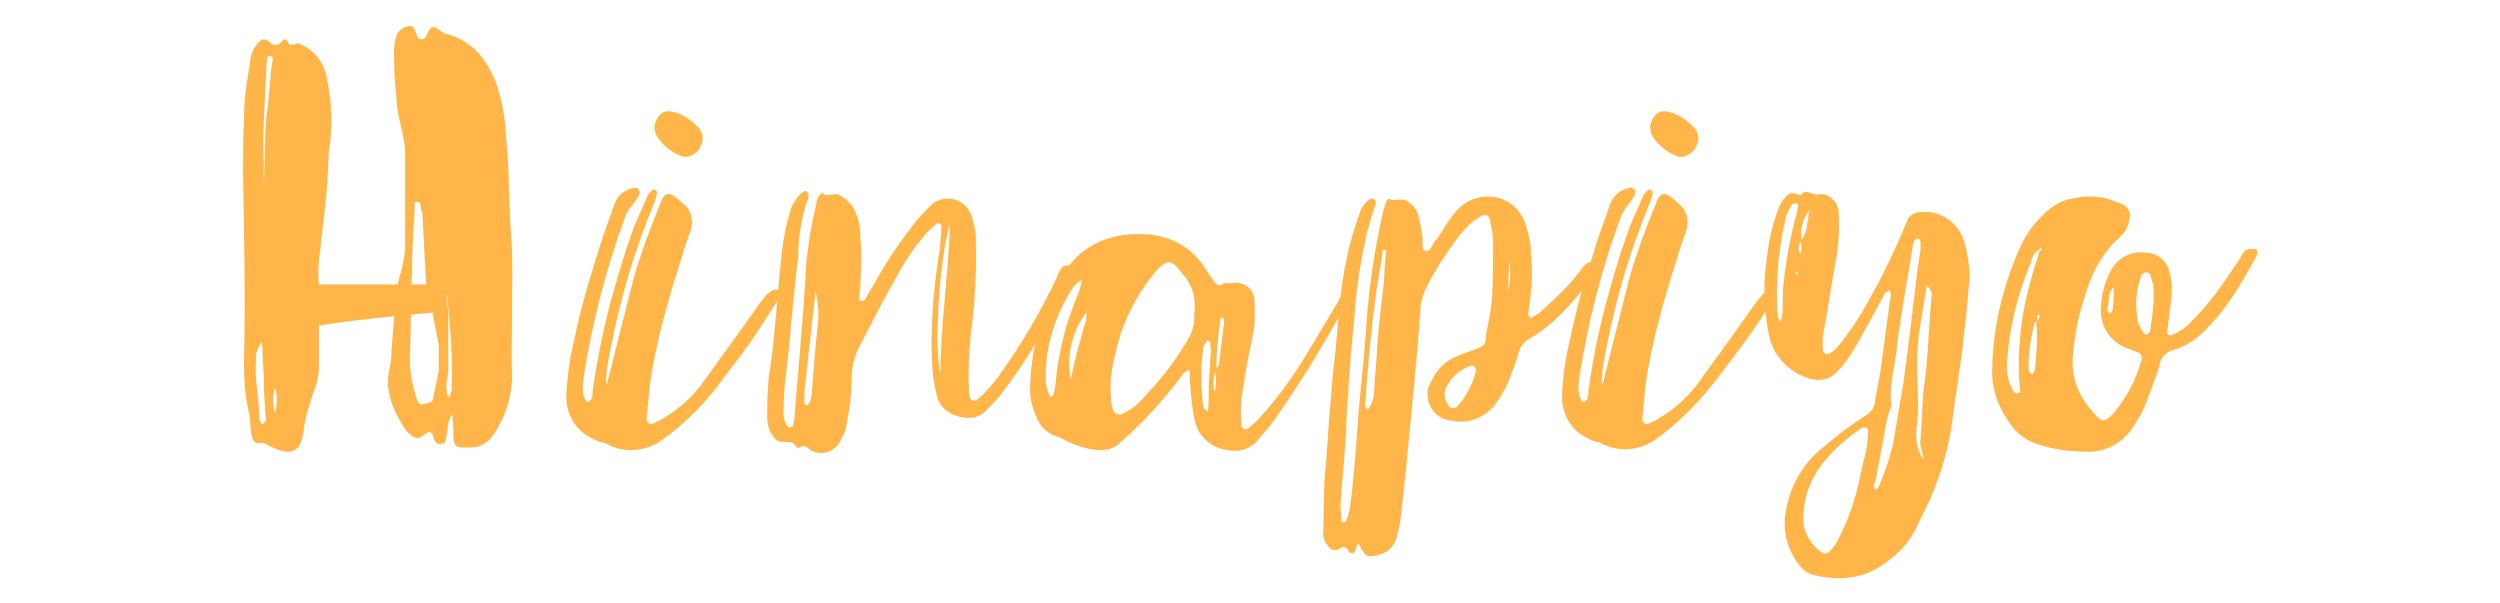
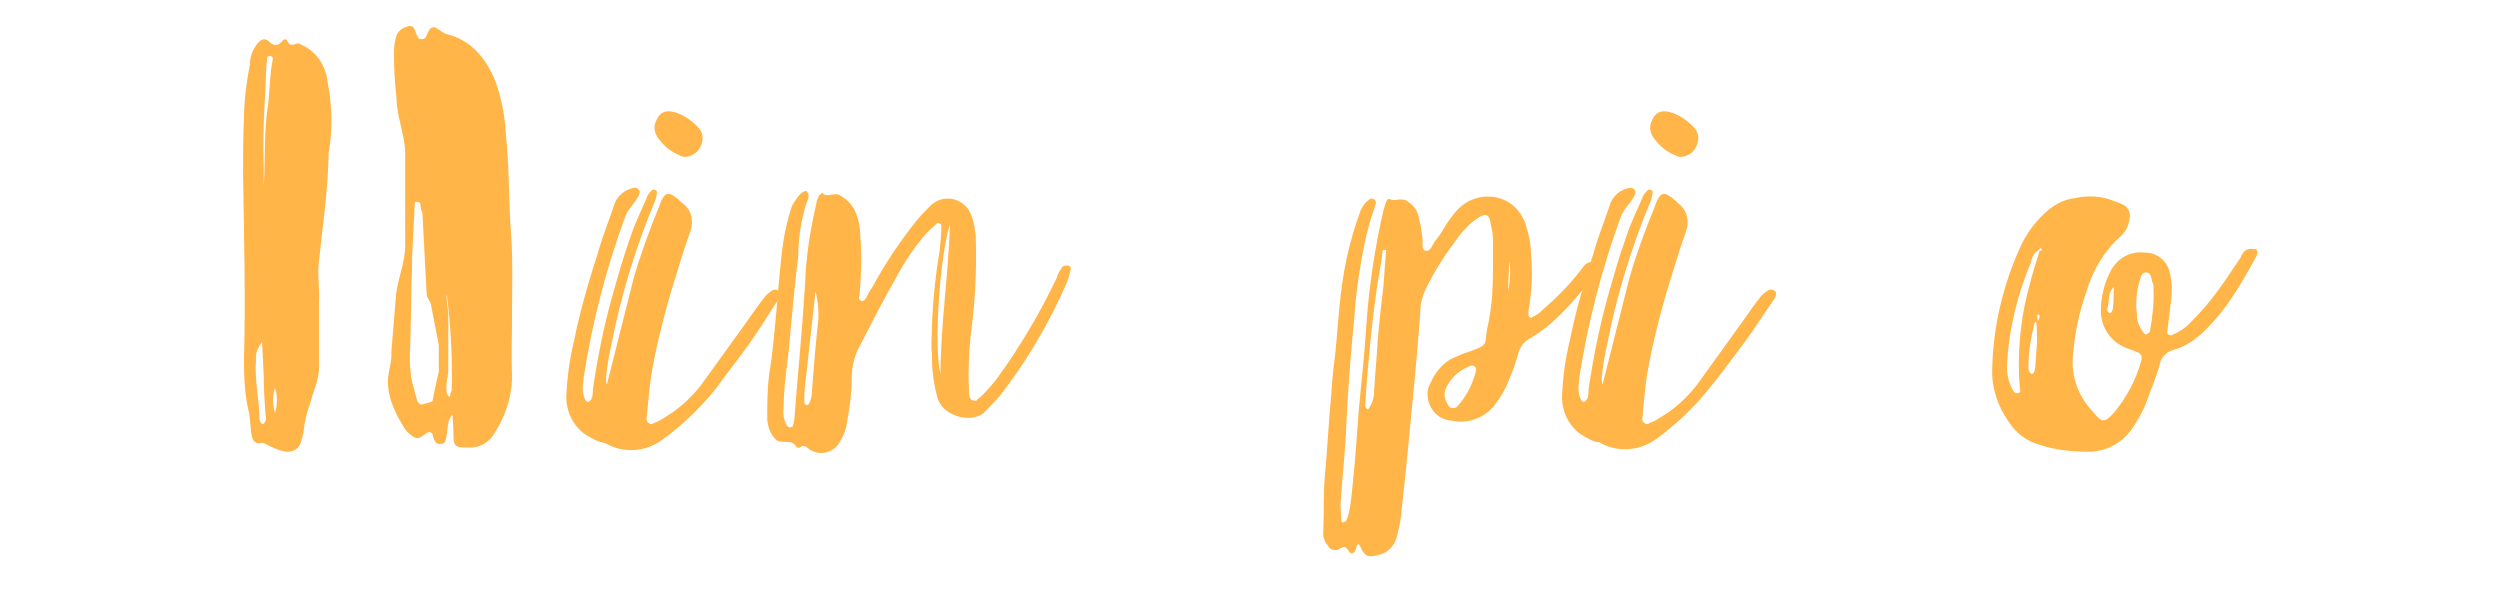
<svg xmlns="http://www.w3.org/2000/svg" version="1.1" id="レイヤー_1" x="0px" y="0px" viewBox="0 0 290 70" style="enable-background:new 0 0 290 70;" xml:space="preserve">
  <style type="text/css">
	.st0{opacity:0;fill:#FFFFFF;fill-opacity:0;}
	.st1{fill:#FFB547;}
</style>
  <title>アートボード 28</title>
  <rect y="0" class="st0" width="290" height="70" />
  <path class="st1" d="M68.6,50.8c-1.9-0.9-3-2.9-2.9-5c0.1-2.1,0.4-4.3,0.9-6.3c0.7-3.5,1.7-6.9,2.8-10.3c0.5-1.8,1.2-3.5,1.8-5.3  c0.3-1.1,1.2-1.9,2.3-2.1c0.3-0.1,0.6,0.1,0.7,0.4c0,0.1,0,0.2,0,0.2c-0.1,0.4-0.4,0.8-0.7,1.2c-0.4,0.5-0.8,1-1,1.6  c-2.2,6-3.8,12.2-4.8,18.6c0,0.4-0.1,0.7-0.1,1.2c0,1,0.4,1.8,0.7,1.6c0.6-0.4,0.4-1,0.5-1.6c0.5-3.4,1.2-6.9,2.1-10.2  c0.7-2.5,1.4-5,2.3-7.5c0.5-1.5,1.2-2.9,1.8-4.3c0.1-0.4,0.4-0.7,0.7-1c0.1,0,0.3,0,0.4,0.1c0.1,0,0.1,0.1,0.1,0.1  c0,0.4-0.1,0.9-0.3,1.3c-2.2,5.3-3.9,10.9-5,16.6c-0.3,1.3-0.5,2.6-0.6,3.8c0,0.2,0,0.5,0.1,0.7l3.1-12.3c0.8-2.8,1.8-5.5,2.9-8.2  c0.7-2,1.1-2.1,2.8-0.5c1,0.7,1.3,2,0.9,3.2c-0.6,1.6-1.1,3.3-1.6,4.9c-1.2,3.8-2.2,7.6-2.9,11.5c-0.3,1.8-0.4,3.6-0.6,5.4  c0,0.3,0.2,0.5,0.5,0.6c0.1,0,0.2,0,0.3-0.1c0.5-0.2,1.1-0.5,1.5-0.8c1.5-0.9,2.9-2.2,4-3.6c2-2.8,4-5.5,5.9-8.2  c0.5-0.7,0.9-1.3,1.4-1.9c0.2-0.3,0.4-0.5,0.7-0.7c0.3-0.3,0.7-0.4,1-0.2c0.3,0.1,0.3,0.5,0,1c-1.1,1.7-2.2,3.5-3.4,5.2  s-2.6,3.4-3.8,5.1c-1.5,1.9-3.3,3.7-5.2,5.2c-0.2,0.2-0.5,0.4-0.8,0.6c-1.9,1.6-4.7,1.9-6.9,0.6C69.6,51.3,69.1,51.1,68.6,50.8z   M78.8,18c-1-0.4-1.8-1.1-2.4-1.9c-0.4-0.5-0.6-1.2-0.4-1.8c0.4-1.2,1.1-1.6,2.2-1.3c1.1,0.3,2.1,1,2.9,1.9c0.5,0.6,0.5,1.4,0.2,2  c-0.3,0.8-1.1,1.3-1.9,1.3C79.2,18.2,79,18.1,78.8,18z" />
  <path class="st1" d="M92.8,51.9c-0.1,0.1-0.3,0-0.4,0c-0.5-1.1-1.7-0.3-2.4-0.9c-0.6-0.6-0.9-1.4-1-2.3c0-1.7,0-3.4,0.2-5.1  c0.2-1.3,0.4-2.6,0.5-3.8c0.4-3.5,0.6-7.1,1-10.6c0.2-1.6,0.5-3.2,1-4.8c0.1-0.4,0.3-0.8,0.6-1.2c0.4-0.7,1.1-1.2,1.3-1  c0.4,0.5,0.1,1-0.1,1.5c-0.6,2-0.9,4-0.9,6c-0.4,3.2-0.7,6.5-1,9.8c-0.2,2.6-0.7,5.1-0.7,7.8c-0.1,0.7,0,1.4,0.4,2.1  c0.1,0.1,0.2,0.1,0.3,0.2c0.2-0.1,0.4-0.1,0.4-0.2c0.1-0.5,0.2-1,0.2-1.5c0.4-5.1,0.9-10.1,1.2-15.1c0.1-3.1,0.6-6.2,1.3-9.2  c0-0.3,0.2-0.6,0.3-0.9c0.1-0.1,0.4-0.4,0.4-0.3c0.6,0.6,1.4-0.2,2.1,0.3c0.7,0.4,1.2,0.9,1.6,1.6c0.5,1,0.7,2.1,0.7,3.2  c0.2,2.3,0.1,4.5-0.1,6.8c-0.1,0.2-0.1,0.5,0.2,0.6s0.5-0.2,0.6-0.4c0.2-0.4,0.4-0.8,0.7-1.2c1.4-2.6,3-5,4.8-7.3  c0.6-0.8,1.3-1.5,2-2.2c1.2-1.1,3-1,4.1,0.2c0.3,0.3,0.4,0.6,0.6,1c0.3,0.9,0.5,1.9,0.5,2.9c0.1,3.7-0.1,7.4-0.6,11  c-0.2,2-0.3,4.1-0.2,6.2c0,0.3,0,0.7,0.1,1c0.1,0.3,0.4,0.4,0.7,0.4c0,0,0.1,0,0.1-0.1c0.2-0.2,0.4-0.3,0.6-0.5  c0.7-0.7,1.3-1.4,1.9-2.2c2.6-3.6,4.9-7.5,6.8-11.5c0.1-0.5,0.4-0.9,0.7-1.3c0.2-0.1,0.4-0.1,0.6-0.1c0.2,0.1,0.4,0.2,0.3,0.4  c-0.1,0.6-0.3,1.2-0.5,1.7c-2,4.6-4.6,9-7.7,13c-0.5,0.6-1.1,1.2-1.7,1.8c-1.3,1.5-4.8,0.7-5.5-1.4c-0.5-1.7-0.7-3.4-0.7-5.2  c-0.1-1,0-2.1,0-3.1c0.1-3,0.4-5.9,0.9-8.9c0.1-1,0.2-2,0.2-2.9c0-0.2-0.3-0.4-0.5-0.3c0,0-0.1,0-0.1,0.1l-1,0.9  c-1.5,1.7-2.7,3.5-3.7,5.4c-1.5,2.6-2.8,5.2-4.2,7.9c-0.6,1.1-0.9,2.4-0.9,3.7c0,1.6-0.2,3.2-0.5,4.8c-0.1,0.9-0.4,1.8-0.9,2.6  c-0.7,1.2-2.2,1.6-3.4,0.9C93.4,51.7,93.2,51.6,92.8,51.9z M93.8,46.9c0.3-0.5,0.4-1.1,0.4-1.7c0.2-2.6,0.4-5.2,0.7-7.8  c0.1-1.2,0-2.4-0.3-3.6c-0.4,3.6-0.8,7.2-1.2,10.8c-0.1,0.7-0.1,1.4-0.1,2.1c0,0.1,0.1,0.2,0.2,0.3C93.6,47,93.7,47,93.8,46.9  L93.8,46.9z M110.2,26c-1.2,3.7-1.9,14.3-1.1,17.4C109.1,37.8,110,32.1,110.2,26z" />
-   <path class="st1" d="M156.9,33.5c-0.1,0.3-0.1,0.5-0.2,0.7c-2.7,5.1-5.7,10-9,14.7c-0.6,0.8-1.3,1.5-1.9,2.3c-0.9,0.9-2.1,1.3-3.4,1  c-1.9-0.2-3.4-1.6-3.8-3.4c-0.3-1.3-0.4-2.6-0.5-3.8c-0.1-0.7-0.1-1.3-0.1-2.1c-0.9,0.3-1,0.9-1.3,1.2c-2,2.6-4.2,5-6.6,7.1  c-0.7,0.8-1.8,1.1-2.8,1c-1.2-0.1-2.4-0.5-3.5-1c-0.3-0.2-0.7-0.4-1-0.5c-1.2-0.3-2.2-1.2-2.6-2.4c-0.5-1.1-0.8-2.4-0.7-3.6  c0.1-3.6,1-7.2,2.4-10.5c0.5-0.9,1-1.8,1.6-2.7c2.3-3.4,5.7-4.6,9.7-4.3c2.8,0.2,5.3,1.7,6.7,4.1c0.3,0.4,0.6,0.9,0.9,1.3  s0.7,0.8,1.2,0.2c0.7,0.2,1.5-0.2,2.3,0.2c0.7,0.3,1.2,1,1.2,1.8c0.1,1.2,0.1,2.4-0.1,3.7c-0.4,2.1-0.9,4.3-1.2,6.5  c-0.3,1.4-0.3,2.9-0.2,4.3c0,0.3,0.3,0.5,0.5,0.5c0.1,0,0.2-0.1,0.3-0.1c0.4-0.4,0.9-0.7,1.3-1.2c1.9-2.1,3.6-4.4,5.1-6.8l4.5-7.5  c0.2-0.4,0.5-0.8,0.9-0.9c0.1,0,0.3,0,0.4,0.1C156.8,33.3,156.9,33.4,156.9,33.5z M125.1,34c0.2-0.5,0.3-1,0.4-1.5  c-0.4,0.1-0.7,0.5-1,0.8c-2.1,3.2-3.3,7-3.2,10.8c0,0.6,0.2,1.2,0.4,1.7c0,0.1,0.2,0.2,0.2,0.2c0.1,0,0.2-0.1,0.3-0.2  c0.1-0.3,0.1-0.6,0.2-0.9C122.7,41.2,123.6,37.5,125.1,34z M126.1,36.4c0,0-0.1-0.1-0.1-0.1c-1.7,2.2-2.3,5-1.8,7.7  c0.5-2.3,1.1-4.6,1.8-6.9C126,36.9,126,36.6,126.1,36.4L126.1,36.4z M138.5,36.6c0.3-1.7-0.1-3.5-1.3-4.8c-1.3-1.8-1.9-1.8-3.3-0.1  c-2.2,2.7-3.8,5.9-4.5,9.3c-0.5,1.7-0.7,3.6-0.5,5.4c0,0.5,0.1,0.9,0.3,1.3c0.2,0.4,0.6,0.5,1,0.3c0.9-0.4,1.7-1,2.3-1.7  c1.7-1.8,3.3-3.7,4.6-5.8C137.9,39.3,138.7,38.1,138.5,36.6L138.5,36.6z M140.4,39.7c0-0.1-0.2-0.1-0.3-0.2s-0.1,0-0.1,0.1  c-0.2,0.2-0.3,0.4-0.4,0.6c-0.3,2.1-0.3,4.2-0.1,6.3c0.1,0.4-0.1,0.9,0.6,1.2c0.1-0.5,0.1-0.9,0.1-1.3c0-1.9,0.1-3.9,0.3-5.8  C140.4,40.3,140.4,40,140.4,39.7L140.4,39.7z M141,43.1c-0.3,0.8-0.3,1.6-0.1,2.4C141.1,44.7,141.1,43.9,141,43.1L141,43.1z   M141.6,36.9c-0.3,2-0.5,3.9-0.5,5.9c0.1-0.2,0.3-0.4,0.3-0.5c0.2-1.7,0.4-3.3,0.6-5C142,37.1,142,36.7,141.6,36.9L141.6,36.9z" />
  <path class="st1" d="M157.8,63.4l-0.2-0.3c-0.4,0.2-0.2,0.5-0.4,0.8c-0.1,0.3-0.5,0.4-0.7,0.1s-0.4-0.8-1-0.4  c-0.4,0.3-1.1,0.3-1.4-0.2c-0.4-0.5-0.7-1.1-0.6-1.8c0.1-2.2,0-4.4,0.2-6.6c0.3-3,0.4-5.9,0.7-8.9c0.1-1.4,0.2-2.9,0.4-4.3  c0.4-3.4,0.5-6.8,1.1-10.2c0.4-2.3,1-4.6,1.8-6.8c0.2-0.7,0.6-1.3,1.2-1.7c0.1-0.1,0.3-0.1,0.4,0c0.2,0,0.3,0.2,0.3,0.4  c0,0,0,0.1,0,0.1c-0.4,1.2-0.8,2.4-1.1,3.7c-0.7,3.2-1.2,6.4-1.4,9.6c-0.4,3.9-0.7,7.9-0.9,11.8c-0.1,3.3-0.5,6.6-0.7,9.9  c0,0.6,0.1,1.2,0.1,1.8c0,0.1,0.1,0.2,0.2,0.2c0.1,0,0.2-0.1,0.3-0.1c0.2-0.4,0.3-0.7,0.4-1.1c0.2-1,0.3-2.1,0.4-3.1  c0.3-2.8,0.5-5.7,0.7-8.5c0.3-3.4,0.7-6.7,0.9-10.1c0.3-4.5,1-9,2-13.4c0.1-0.3,0.2-0.6,0.3-0.9c0.1-0.2,0.2-0.4,0.4-0.3  c0.6,0.3,1.3-0.2,2,0.2c0.6,0.4,1.1,0.9,1.3,1.6c0.1,0.4,0.2,0.9,0.3,1.3c0.1,0.4,0.1,0.9,0.2,1.3c0.1,0.5-0.2,1.5,0.4,1.6  s0.8-0.9,1.2-1.3c0.6-0.7,1-1.6,1.6-2.4c0.3-0.4,0.6-0.8,1-1.2c1.8-1.8,4.8-1.9,6.6-0.1c0.5,0.5,0.8,1,1.1,1.7  c0.4,1.2,0.7,2.5,0.7,3.8c0.2,2,0.1,3.9-0.2,5.9c-0.1,0.4-0.1,0.7-0.1,1.1c0.1,0.2,0.3,0.4,0.4,0.2c0.5-0.2,0.9-0.5,1.3-0.9  c1.6-1.4,3.1-2.9,4.4-4.6c0.3-0.4,0.6-0.9,1.2-0.9c0.3,0,0.6,0,0.7,0.2c0.1,0.2,0.1,0.4-0.1,0.5c-0.3,0.6-0.6,1.3-1,1.8  c-2,2.4-4,4.8-6.8,6.4c-0.7,0.4-1.1,1-1.3,1.8c-0.3,1.1-0.7,2.1-1.1,3.1c-0.4,1-1,2-1.7,2.9c-1.2,1.4-3,2.1-4.9,1.7  c-1.7-0.1-2.9-1.6-2.8-3.3c0-0.4,0.2-0.8,0.4-1.2c0.5-1.1,1.3-2.1,2.4-2.7c0.7-0.3,1.3-0.6,2-0.8c2.3-0.8,1.8-0.8,2.1-2.6  c0.3-1.3,0.5-2.7,0.6-4c0.1-2,0.1-4,0.1-6c0-0.8-0.1-1.6-0.3-2.3c-0.1-1-0.6-1.3-1.6-0.5c-0.8,0.5-1.4,1.2-2,1.9  c-1.5,2-2.9,4.1-4,6.4c-0.2,0.5-0.4,1.1-0.5,1.7c-0.2,3.2-0.5,6.5-0.8,9.7l-0.9,9.3c-0.2,1.9-0.4,3.7-0.6,5.6  c-0.1,0.8-0.3,1.6-0.5,2.4c-0.3,1-1.1,1.8-2.2,2C158.6,64.7,158.3,64.5,157.8,63.4z M159.4,45.3c0.1-1.8,0.3-3.7,0.4-5.6  c0.2-2.4,0.4-4.3,0.7-6.7c0.1-1.5,0.2-3,0.3-4h-0.4c-0.2,2-0.6,3.4-0.8,5.3c-0.3,2.1-0.5,3.9-0.7,6s-0.4,4.2-0.5,6.3  c0,0.3-0.2,0.7,0.3,0.9C159.2,46.8,159.4,46.1,159.4,45.3L159.4,45.3z M171.2,43.1c0.1-0.5-0.2-0.7-0.5-0.7  c-1.2,0.4-2.2,1.2-2.8,2.3c-0.5,0.7-0.4,1.6,0.1,2.3c0.1,0.3,0.5,0.4,0.8,0.3c0.1,0,0.1-0.1,0.2-0.1C170.1,46,170.8,44.6,171.2,43.1  z M172.6,42.6L172.6,42.6l-0.1,0.1L172.6,42.6z M173.7,39c0.6-2.9,1.8-5.7,1.4-8.7c-0.2,2.7-0.2,5.4-0.1,8.1v0.6  c0,0.1-0.8,0.2-0.7,0.2S173.7,39,173.7,39L173.7,39z M174.7,37.4c0,0,0-0.1,0-0.1c0-0.1-0.1,0-0.1,0c0,0,0,0.1,0,0.1  C174.6,37.6,174.6,37.6,174.7,37.4L174.7,37.4z" />
  <path class="st1" d="M184.1,50.8c-1.9-0.9-3-2.9-2.9-5c0.1-2.1,0.4-4.3,0.9-6.3c0.7-3.5,1.7-6.9,2.8-10.3c0.5-1.8,1.2-3.5,1.8-5.3  c0.3-1.1,1.2-1.9,2.3-2.1c0.3-0.1,0.6,0.1,0.7,0.4c0,0.1,0,0.2,0,0.2c-0.1,0.4-0.4,0.8-0.7,1.2c-0.4,0.5-0.8,1-1,1.6  c-2.2,6-3.8,12.2-4.8,18.6c0,0.4-0.1,0.7-0.1,1.2c0,1,0.4,1.8,0.7,1.6c0.6-0.4,0.4-1,0.5-1.6c0.5-3.4,1.2-6.9,2.1-10.2  c0.7-2.5,1.4-5,2.3-7.5c0.5-1.5,1.2-2.9,1.8-4.3c0.1-0.4,0.4-0.7,0.7-1c0.1,0,0.3,0,0.4,0.1c0.1,0,0.1,0.1,0.1,0.1  c0,0.4-0.1,0.9-0.3,1.3c-2.2,5.3-3.9,10.9-5,16.6c-0.3,1.3-0.5,2.6-0.6,3.8c0,0.2,0,0.5,0.1,0.7l3.1-12.3c0.8-2.8,1.8-5.5,2.9-8.2  c0.7-2,1.1-2.1,2.8-0.5c1,0.8,1.3,2,0.9,3.2c-0.6,1.6-1.1,3.3-1.6,4.9c-1.2,3.8-2.2,7.6-2.9,11.5c-0.3,1.8-0.4,3.6-0.6,5.4  c0,0.3,0.2,0.5,0.5,0.6c0.1,0,0.2,0,0.3-0.1c0.5-0.2,1.1-0.5,1.5-0.8c1.5-0.9,2.9-2.2,4-3.6c2-2.8,4-5.5,5.9-8.2  c0.5-0.7,0.9-1.3,1.4-1.9c0.2-0.3,0.4-0.5,0.7-0.7c0.3-0.3,0.7-0.4,1-0.2c0.3,0.1,0.3,0.5,0,1c-1.2,1.7-2.3,3.5-3.5,5.1  s-2.6,3.5-3.9,5.1c-1.5,1.9-3.3,3.7-5.2,5.2c-0.2,0.2-0.5,0.4-0.8,0.6c-1.9,1.6-4.7,1.9-6.9,0.6C185.1,51.3,184.6,51.1,184.1,50.8z   M194.3,18c-1-0.4-1.8-1.1-2.4-1.9c-0.4-0.5-0.6-1.2-0.4-1.8c0.4-1.2,1.1-1.6,2.2-1.3c1.1,0.3,2.1,1,2.9,1.9c0.5,0.6,0.5,1.4,0.2,2  c-0.3,0.8-1.1,1.3-1.9,1.3C194.7,18.2,194.5,18.1,194.3,18z" />
-   <path class="st1" d="M227.8,39c-0.3,3.2-0.9,6.3-1.3,9.6c-0.4,3.2-1.3,6.3-2.6,9.3c-0.6,1.2-1.2,2.5-1.8,3.7c-0.8,1.5-2,2.7-3.4,3.7  c-2.5,1.9-5.4,2.1-8.3,1.4c-0.8-0.2-1.4-0.7-1.8-1.3c-1.2-1.6-1.8-3.7-1.5-5.7c0.4-3.1,2-6,4.5-7.9c1.5-1.3,3.1-2.5,4.8-3.6  c0.6-0.3,1.1-1,1.1-1.7c0.2-1.1,0.4-2.1,0.6-3.2c0.4-2.9,0.8-5.9,1.2-8.9c0.1-0.2,0-0.5-0.1-0.7c-0.6,0.1-0.7,0.6-0.9,1  c-1,1.8-2,3.7-3.1,5.6c-0.6,1-1.2,1.9-2,2.7c-0.8,1-2.1,1.3-3.3,0.9c-2.2-0.6-4-2.4-4.6-4.6c-0.5-2.2-0.7-4.5-0.6-6.8  c0.1-1.6,0.3-3.2,0.6-4.8c0.2-1.2,0.6-2.4,1-3.5c0.2-0.5,0.4-0.9,0.8-1.3c0.3-0.5,0.9-0.6,1.3-0.4c0.2,0.1,0.5,0.2,0.5,0.1  c0.7-0.9,1.5,0.3,2.2-0.1c1.2,0,2.2,1,2.2,2.3c0.1,1.5,0,3.1-0.2,4.6c-0.6,3.1-1,6.2-1.6,9.3c-0.1,0.7-0.1,1.4,0,2.1  c0.1,0.2,0.4,0.4,0.7,0.2c0.6-0.3,1-0.8,1.4-1.3c1-1.3,2-2.7,2.8-4.2c1.8-3.1,3.4-6.4,4.8-9.8c0.2-0.7,0.9-1.1,1.6-1.1  c2.1-0.2,4.1,1,4.9,3c0.5,1.4,0.7,2.9,0.8,4.3C228.3,34.3,228.1,36.7,227.8,39z M206.9,32.8c0.3-2.7,0.8-5.4,1.5-8l0.2-0.9  c0-0.1-0.1-0.3-0.2-0.3s-0.4,0-0.5,0.1c-0.5,0.7-0.8,1.5-0.9,2.3c-0.8,3.5-1,7.1-0.8,10.6c0.1,0.2,0.1,0.5,0.4,0.7  c0.1-0.5,0.2-1,0.2-1.5C206.8,34.8,206.8,33.8,206.9,32.8L206.9,32.8z M208.5,31.5c-0.1-0.1-0.1-0.1-0.2,0.1c0,0.1,0,0.2,0.1,0.3  h0.1C208.5,31.7,208.5,31.6,208.5,31.5L208.5,31.5z M208.9,28c-0.1,0.2-0.2,0.4-0.2,0.6s-0.2,0.6,0.2,0.8  C209,28.9,209,28.5,208.9,28L208.9,28z M209,27.8c0.7-0.9,0.6-2,0.9-3.4C209.1,25.4,208.8,26.6,209,27.8z M216.3,49.6  c-0.1,0-0.3,0-0.4,0.1c-1.8,1.2-3.5,2.7-4.8,4.5c-1.3,1.8-2,4.1-1.9,6.3c0.1,1.4,0.9,2.7,2,3.5c0.3,0.3,0.8,0.3,1.1-0.1  c0,0,0.1-0.1,0.1-0.1c0.2-0.2,0.3-0.4,0.5-0.6c0.7-1.3,1.3-2.6,1.8-4c0.8-2.1,1.1-4.4,1.7-6.6c0.2-0.9,0.3-1.8,0.3-2.7  C216.7,49.7,216.5,49.6,216.3,49.6L216.3,49.6z M220.8,44.4c0.6-4.3,1.1-8.6,1.6-12.9c0.1-0.7,0.2-1.3,0.3-2  c0.1-0.4,0.1-0.9,0.1-1.3c0-0.2-0.1-0.4-0.2-0.5c-0.3-0.1-0.5,0.2-0.6,0.4c-0.1,0.3-0.2,0.7-0.2,1l-0.9,5.3  c-0.3,2.1-0.7,4.2-0.9,6.2s-0.9,4.2-0.6,6.3c0.1,0.2-0.1,0.4-0.1,0.5c-0.3,0.7-0.5,1.5-0.6,2.3l-1.1,5.9c-0.1,0.4-0.4,0.7-0.1,1.2  c0.2-0.1,0.4-0.2,0.5-0.5c0.7-1.6,1.2-3.2,1.6-4.8C220,49.1,220.4,46.7,220.8,44.4L220.8,44.4z M223.5,33.1l-0.9,5.6  c-0.5,3.5,0.1,7-0.2,10.4c-0.3,1.4-0.1,3,0.7,4.2v-0.1c0-0.7-0.5-1.5-0.3-2.3l0.3-5.4c0.6-3.8,0.6-7.6,1-11.4  C224.1,33.8,223.8,33.4,223.5,33.1L223.5,33.1z" />
  <path class="st1" d="M261.7,29.8c-1.7,3.1-3.4,6.1-6,8.6c-1,1-2.2,1.8-3.6,2.2c-0.8,0.2-1.5,0.9-1.6,1.8c-0.4,1.4-1,2.8-1.5,4.2  c-0.4,1.1-1,2.1-1.6,3c-1.1,1.7-3,2.8-5.1,2.8c-1.9,0-3.9-0.2-5.7-0.8c-1.5-0.4-2.8-1.4-3.6-2.7c-1.3-1.8-2-4-1.9-6.2  c0.1-4.7,1.2-9.4,3.1-13.7c0.8-1.9,2-3.5,3.6-4.8c0.8-0.6,1.8-1.1,2.8-1.2c1.3-0.3,2.7-0.3,4,0.1c0.6,0.2,1.2,0.4,1.8,0.7  c0.6,0.4,0.8,1.1,0.6,1.7c-0.1,0.8-0.5,1.5-1.1,2c-1.9,1.7-3.2,4-3.9,6.4c-0.8,2.3-1.3,4.6-1.5,7c-0.3,2.2,0.3,4.4,1.7,6.2  c0.2,0.2,0.4,0.5,0.6,0.7c1,1.2,1.3,1.3,2.4,0.1c1.5-1.8,2.6-3.9,3.2-6.1c0.1-0.5,0-0.8-0.6-1c-0.4-0.2-0.9-0.3-1.3-0.5  c-1.7-0.7-2.8-2.4-2.8-4.2c0-1.7,0.4-3.3,1.2-4.8c0.8-1.4,2.3-2.2,3.9-2c1.3,0,2.4,0.8,2.8,2c0.4,1.3,0.4,2.6,0.2,3.9l-0.4,3.3  c-0.1,0.2,0.2,0.4,0.5,0.4c0.9-0.4,1.7-0.9,2.4-1.7c1.4-1.4,2.6-2.9,3.7-4.5l1.9-2.8c0.1-0.3,0.3-0.6,0.5-0.8c0.3-0.2,0.6-0.3,1-0.2  C261.9,28.8,262,29.3,261.7,29.8z M236.7,28.8c0-0.1-0.1,0.1-0.2,0.2c-0.5,0.3-0.8,0.8-0.9,1.4c-1.6,3.8-2.6,7.9-2.8,12.1  c0,0.9,0.2,1.8,0.6,2.6c0.1,0.2,0.3,0.6,0.7,0.5s0.2-0.4,0.2-0.6c0-0.5-0.1-1-0.1-1.6c-0.1-3.6,0.3-7.1,1.3-10.6  c0.3-1.2,0.7-2.4,1.1-3.7C236.8,29.1,237,29,236.7,28.8L236.7,28.8z M236.2,37.3c-0.1,0.1-0.2,0.1-0.2,0.2c-0.4,1.6-0.7,3.3-0.7,5  c0,0.3,0,0.7,0.4,0.9c0.4-0.2,0.3-0.5,0.4-0.9l0.2-2.9C236.3,38.8,236.3,38.1,236.2,37.3L236.2,37.3z M236.6,36.7  c0-0.2-0.1-0.2-0.2-0.2c0,0-0.1,0.1-0.1,0.1c0,0.2,0.1,0.5,0.1,0.7C236.4,37.1,236.6,36.9,236.6,36.7L236.6,36.7z M245.1,35.7  c0.1-0.8,0.1-1.7,0.1-2.4c-0.7,0.6-0.5,1.5-0.7,2.3c-0.1,0.2-0.1,0.6,0.2,0.7S245.1,35.8,245.1,35.7L245.1,35.7z M249.8,33.3  c0-0.2,0-0.4-0.1-0.5c-0.2-0.5-0.1-1.2-0.8-1.2c-0.4,0-0.6,0.5-0.7,1c-0.3,0.9-0.4,1.9-0.4,2.9c0,0.4,0.1,0.8,0.1,1.2  c0,0.6,0.3,1.3,0.7,1.8c0.1,0.2,0.2,0.3,0.4,0.3c0.1-0.1,0.4-0.2,0.4-0.4C249.7,36.7,249.9,35,249.8,33.3L249.8,33.3z M250.4,34.1  L250.4,34.1v0.1V34.1z" />
  <path class="st1" d="M45.9,34.7c0.1-2.1,1.1-4.1,1.1-6.2V17.8c0-2.1-1-4.3-1-6.4c-0.2-1.7-0.3-3.5-0.3-5.3c0-0.7,0.1-1.4,0.3-2  c0.2-0.5,0.7-0.9,1.2-1c0.5-0.2,0.8-0.1,1,0.6c0.1,0.2,0.2,0.5,0.3,0.7c0.2,0.2,0.6,0.2,0.8,0c0,0,0,0,0,0l0.1-0.1  c0.2-0.4,0.3-0.9,0.7-1.1s0.8,0.3,1.2,0.5c0.1,0.1,0.2,0.1,0.3,0.2c3.1,0.7,4.8,2.9,5.9,5.6c0.7,2,1.1,4.1,1.2,6.3  c0.4,3.8,0.3,7.7,0.6,11.6c0.2,2.8,0.1,5.6,0.1,8.4s-0.1,5.4,0,8.2c-0.1,2.3-0.9,4.6-2.2,6.5c-0.6,0.9-1.7,1.5-2.8,1.4  c-1.8,0.1-1.8-0.3-1.8-1.7c0-0.7-0.1-1.4-0.1-2.1c-0.7,0.7-0.5,1.7-0.7,2.4c-0.1,0.4,0,1-0.7,1c-0.4,0.1-0.7-0.3-0.8-0.7  c-0.1-0.1-0.1-0.2-0.1-0.4c-0.2-0.3-0.4-0.4-0.8-0.1c-0.8,0.6-1,0.7-1.7,0.2c-0.2-0.2-0.5-0.4-0.7-0.7C46,48.2,45,46.4,45,44.2  c0-1.1,0.5-2.3,0.4-3.4L45.9,34.7z M37,41.5v1.2c0,1.4-0.7,2.8-1,4c-0.4,1.1-0.7,2.3-0.8,3.5c-0.1,0.4-0.2,0.8-0.3,1.1  c-0.2,0.7-0.9,1.2-1.7,1.1c-0.7-0.1-1.4-0.4-2-0.7c-0.4-0.2-0.6-0.4-1-0.3s-0.7-0.1-0.9-0.5c-0.1-0.4-0.2-0.7-0.2-1.1  c-0.1-0.8-0.1-1.6-0.3-2.3c-0.4-1.8-0.5-3.7-0.5-5.6c0.2-7.3,0-14.6-0.1-21.9c0-2.1,0-4.1,0.1-6.2c0-2.1,0.3-4.3,0.7-6.4  C29,6.4,29.4,5.6,30,4.9c0.4-0.4,0.8-0.5,1.3,0s1,0.4,1.5-0.2c0.1-0.1,0.3-0.2,0.4-0.1c0,0,0.1,0.1,0.1,0.1c0.2,0.5,0.5,0.6,1,0.4  c0.3-0.2,0.6,0.1,0.9,0.2c1.6,0.8,2.6,2.4,2.8,4.2c0.5,2.6,0.6,5.2,0.2,7.8c-0.1,0.4-0.1,0.8-0.1,1.2c-0.1,4-0.7,7.9-1.1,11.8  c-0.2,1.6,0.1,3.2,0,4.8L37,41.5z M30.7,49c0.2-0.3,0.2-0.6,0.1-0.9c-0.1-1.4-0.2-2.8-0.2-4.3l-0.2-4.1c-0.5,0.6-0.8,1.3-0.7,2.1  c-0.2,2.3,0.4,4.6,0.4,6.9l0.2,0.4c0.1,0,0.1,0.1,0.2,0.1S30.6,49.1,30.7,49z M31.1,12.1c0.2-1.6,0.2-3.4,0.5-5  c0.1-0.2,0.1-0.6-0.3-0.6S31,6.8,31,7c-0.1,0.2-0.1,0.5-0.1,0.7c-0.1,2.1-0.2,4.3-0.3,6.4c-0.1,2.5,0,4.9,0,7.4  C30.8,18.3,30.6,15.2,31.1,12.1z M31.9,45c-0.3,0.9-0.3,1.9,0,2.9C32.2,46.9,32.2,45.9,31.9,45z M50,35.4c0-0.3-0.5-0.9-0.5-1.2  L49,24.7c-0.1-0.2-0.2-0.5-0.2-0.8s-0.1-0.5-0.5-0.5c-0.2,0-0.2,0.3-0.2,0.5c-0.1,2-0.2,4-0.3,6v0.6c0,1.5-0.1,2.5-0.1,4  c0,0.2,0,0.3,0,0.5l-0.1,4.7c-0.1,1.5-0.1,3.1,0.2,4.6c0.2,0.7,0.4,1.5,0.6,2.2c0.1,0.2,0.3,0.5,0.6,0.4s1.2-0.2,1.2-0.5  c0.1-0.7,0.7-3.3,0.7-3.3V40L50,35.4z M52.2,45.8c0.1-0.2,0.1-0.4,0.2-0.5c0.1-3.6-0.1-7.1-0.5-10.6c-0.1-0.1,0.1-0.2-0.1-0.5  c0,0.7,0.1,1.4,0.2,2.1v6.6c0,0.7-0.3,1.5-0.2,2.3c0,0.2,0,0.5,0.2,0.7c0,0.1,0.1,0.1,0.2,0.1S52.2,45.9,52.2,45.8z" />
-   <path class="st1" d="M35.9,33H45h5c0,0,0.7,0.2,0.7,1.4c0,0,0.5,1.7-0.9,1.9c0,0-11.7,1-14.3,1.8c0,0-2.7,0.9-2.2-1.8  C33.5,34.8,34.5,33.6,35.9,33z" />
</svg>